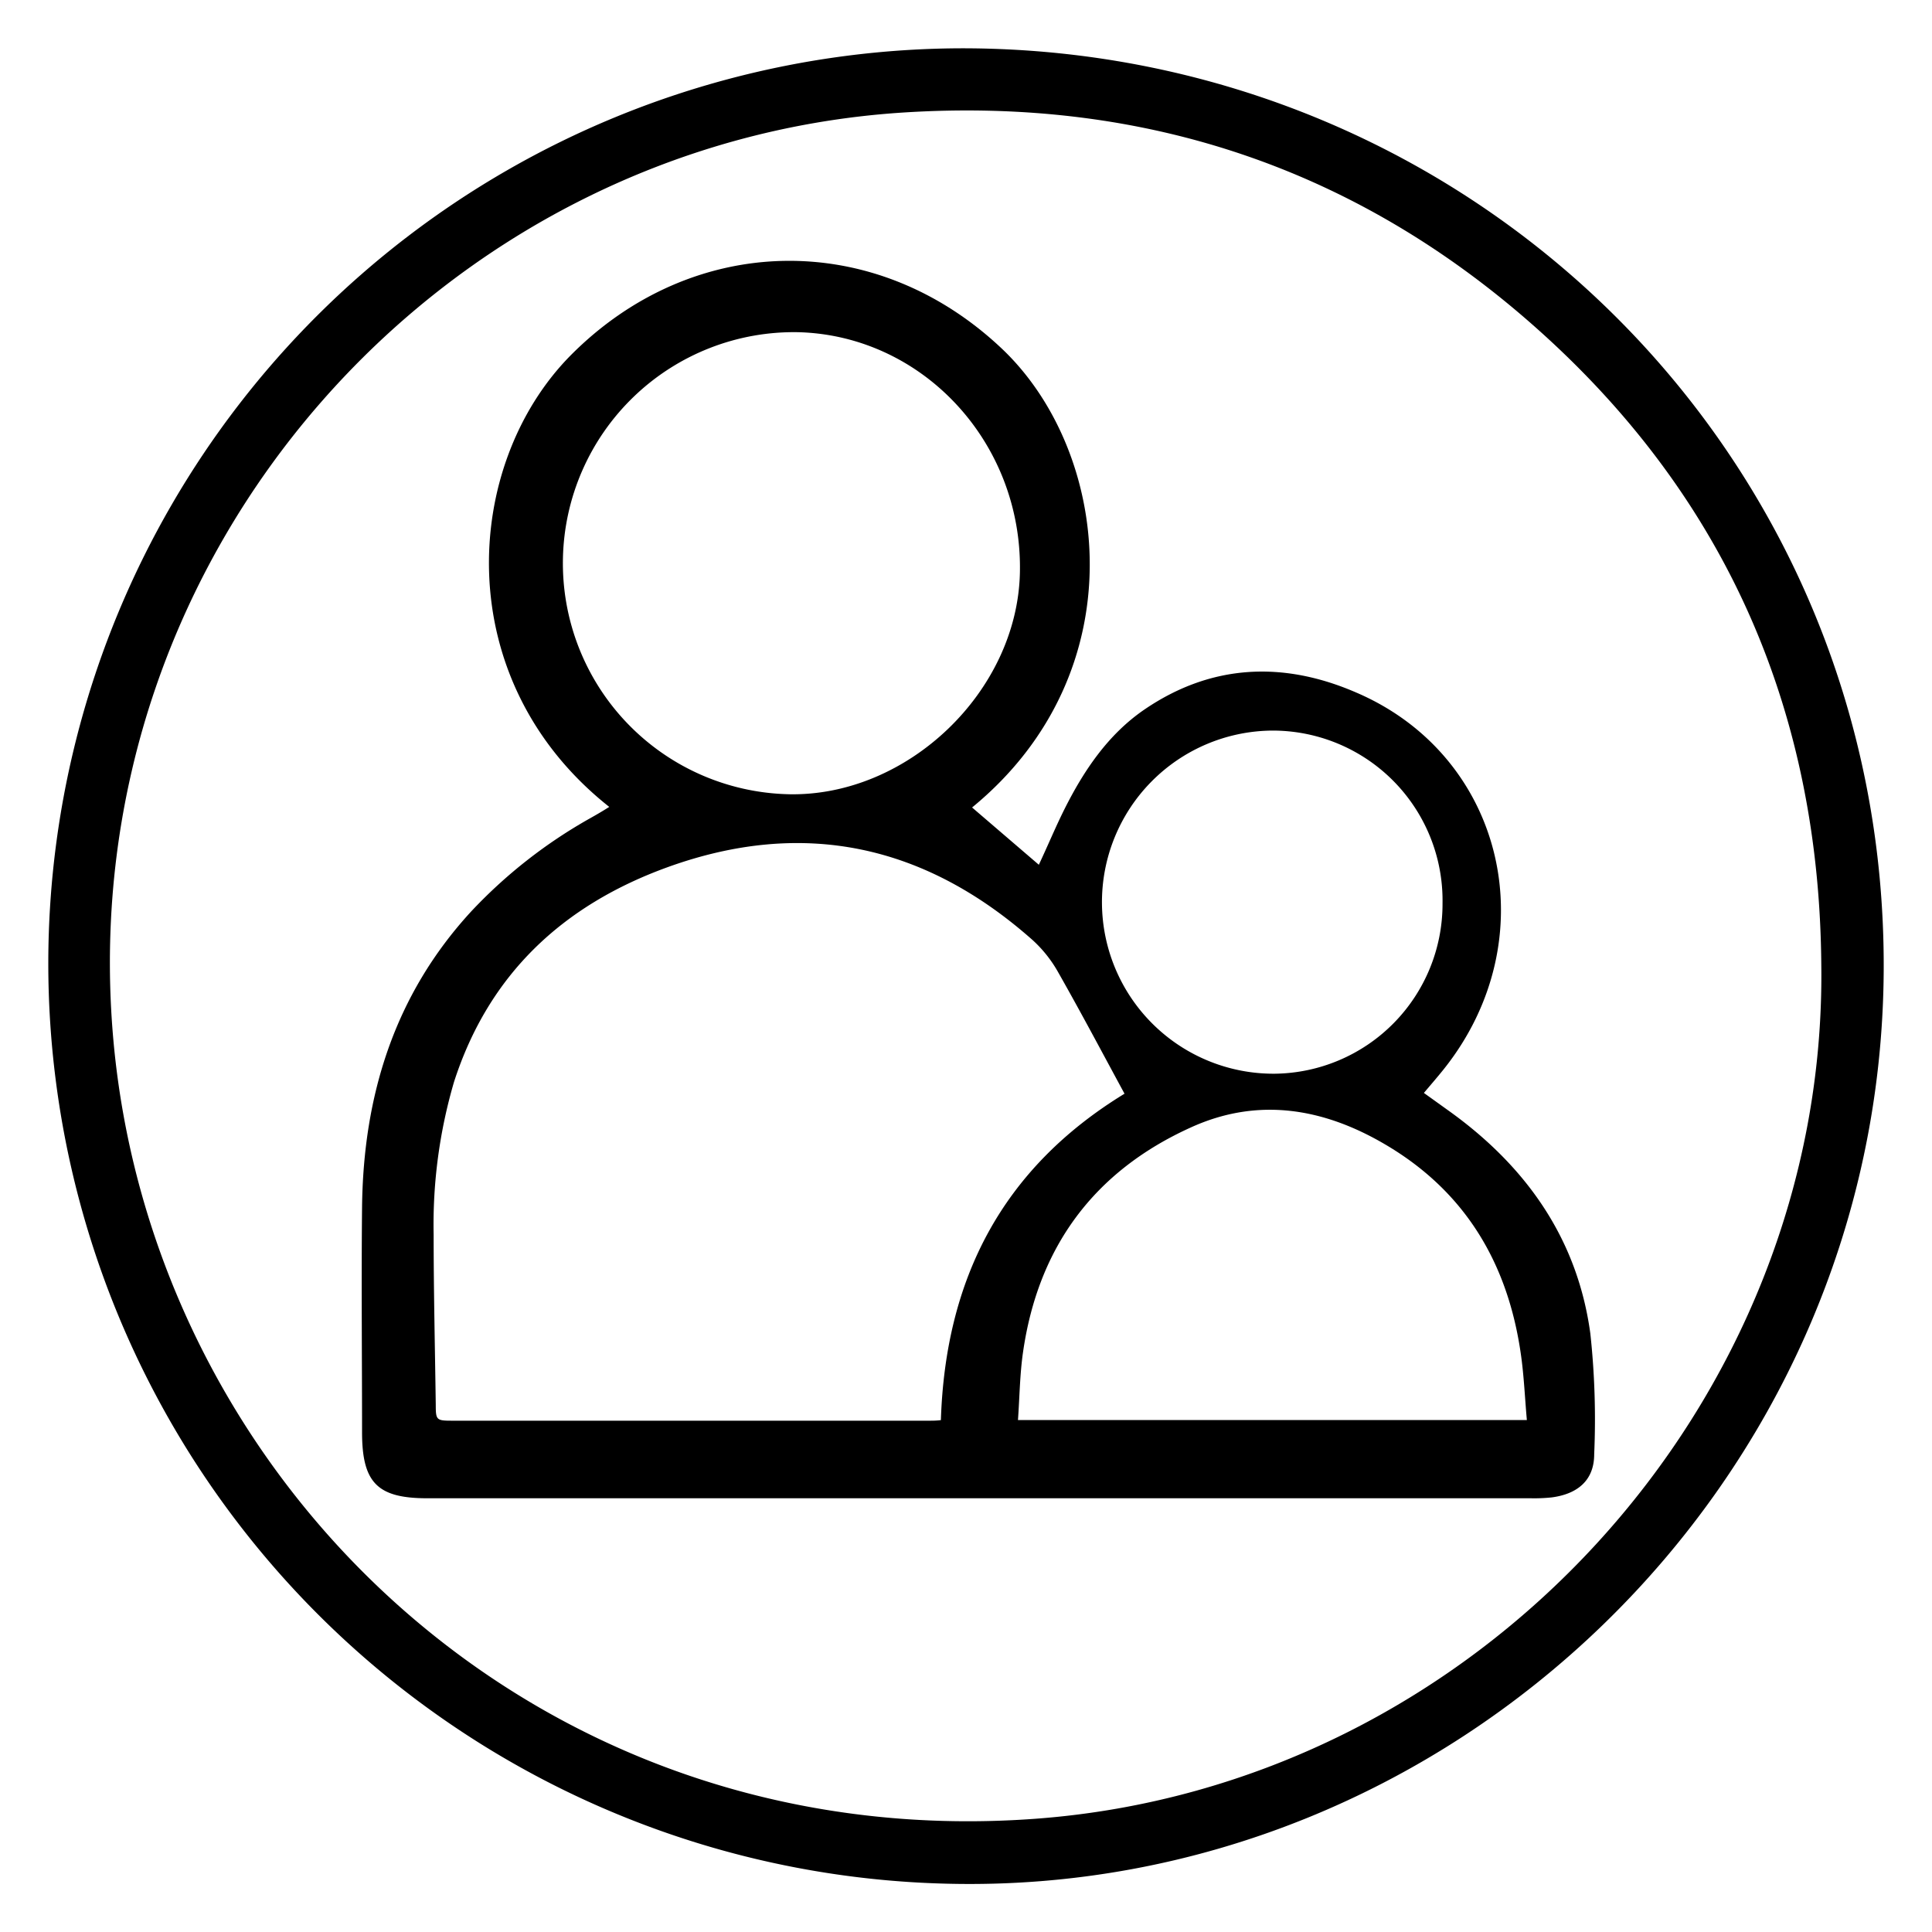
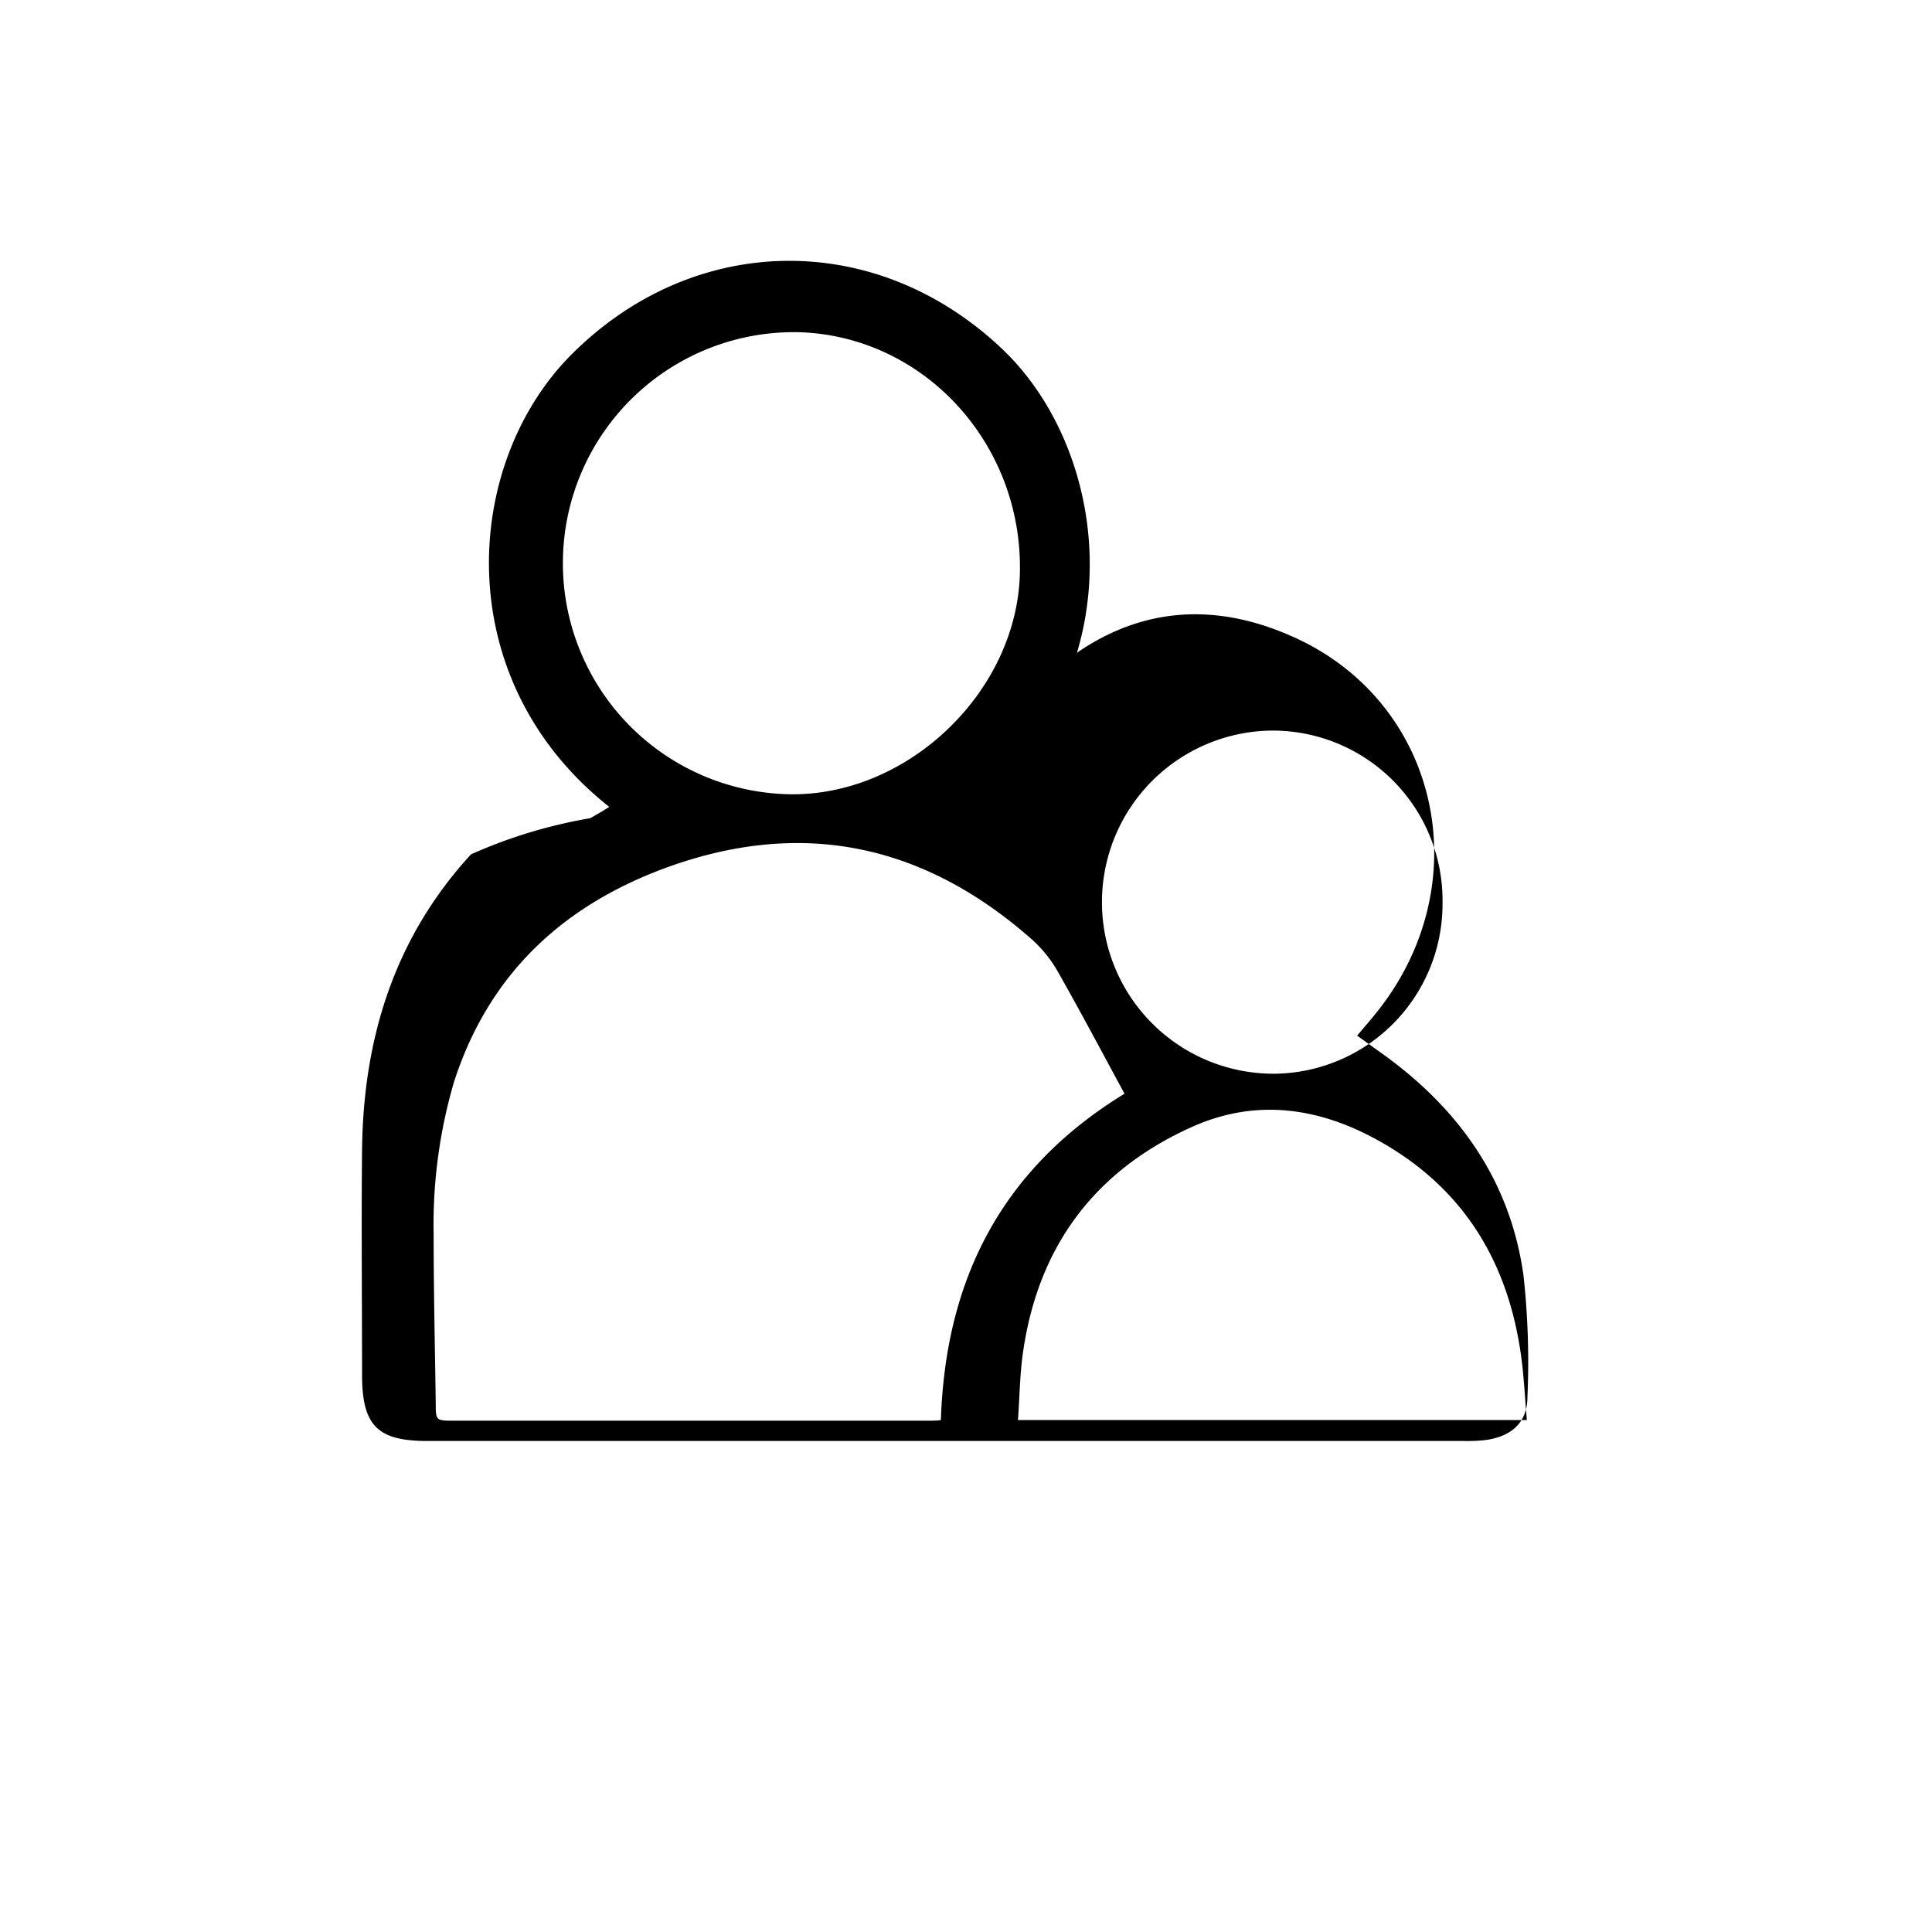
<svg xmlns="http://www.w3.org/2000/svg" id="Layer_1" data-name="Layer 1" viewBox="0 0 200 200">
-   <path d="M5,99.65A94.76,94.76,0,0,1,99.92,5c52.61.18,95.34,42.17,95.08,95.41S150.18,196.3,98.06,195A95.3,95.3,0,0,1,5,99.65Zm183.54.24c-.2-25.7-9.43-47.54-28.36-64.9s-41.4-25-66.86-23.33c-47.68,3.16-85.61,45.39-81.66,95.1,3.68,46.33,43.72,85.32,95.49,81.52C152.92,184.92,189.13,145.29,188.54,99.89Z" />
-   <path d="M63.07,83.53c-16.64-13.17-15.18-35.43-4-46.74,12.6-12.71,31.48-13.15,44.65-.69,11.27,10.68,14,33.48-3.09,47.49l6.91,5.93c.94-2,1.73-3.91,2.64-5.73,2-4,4.53-7.78,8.32-10.36,6.92-4.71,14.37-5,21.87-1.75,15.47,6.61,19.82,25.55,9.09,39-.64.8-1.31,1.57-2.06,2.46l2.48,1.78c8,5.7,13.4,13.21,14.75,23.12a82.67,82.67,0,0,1,.4,12.5c0,2.67-1.68,4.11-4.39,4.47a17.26,17.26,0,0,1-2.16.09H44.23c-5.17,0-6.75-1.61-6.75-6.84,0-7.77-.08-15.55,0-23.31.13-11.52,3.34-21.94,11.28-30.58A51.3,51.3,0,0,1,61.1,84.7C61.72,84.35,62.33,84,63.07,83.53Zm53.34,29.69c-2.3-4.24-4.51-8.42-6.84-12.52a13.29,13.29,0,0,0-2.67-3.38c-11.12-9.86-23.71-12.64-37.79-7.55C58.29,93.69,50.6,100.83,47,112a52.41,52.41,0,0,0-2.11,15.79c0,5.89.14,11.78.22,17.66,0,1.56.08,1.62,1.71,1.62H96.12c.41,0,.82,0,1.28-.06C97.87,132.47,103.68,121,116.41,113.22Zm-34.77-31c12.31.26,23.67-10.62,23.94-22.93.29-13.43-10-24.53-22.89-24.9a23.92,23.92,0,1,0-1,47.83ZM158.06,147c-.21-2.34-.3-4.59-.62-6.81-1.34-9.4-5.75-16.85-14.05-21.72-6.42-3.78-13.21-4.91-20.13-1.75-10,4.53-15.8,12.37-17.36,23.28-.33,2.29-.35,4.62-.52,7Zm-8.73-53.49a17.59,17.59,0,0,0-17.65-17.88,17.76,17.76,0,1,0,.31,35.52A17.57,17.57,0,0,0,149.33,93.55Z" />
+   <path d="M63.07,83.53c-16.64-13.17-15.18-35.43-4-46.74,12.6-12.71,31.48-13.15,44.65-.69,11.27,10.68,14,33.48-3.09,47.49c.94-2,1.73-3.91,2.64-5.73,2-4,4.53-7.78,8.32-10.36,6.92-4.71,14.37-5,21.87-1.75,15.47,6.61,19.82,25.55,9.09,39-.64.8-1.31,1.57-2.06,2.46l2.48,1.78c8,5.7,13.4,13.21,14.75,23.12a82.67,82.67,0,0,1,.4,12.5c0,2.67-1.68,4.11-4.39,4.47a17.26,17.26,0,0,1-2.16.09H44.23c-5.17,0-6.75-1.61-6.75-6.84,0-7.77-.08-15.55,0-23.31.13-11.52,3.34-21.94,11.28-30.58A51.3,51.3,0,0,1,61.1,84.7C61.72,84.35,62.33,84,63.07,83.53Zm53.34,29.69c-2.3-4.24-4.51-8.42-6.84-12.52a13.29,13.29,0,0,0-2.67-3.38c-11.12-9.86-23.71-12.64-37.79-7.55C58.29,93.69,50.6,100.83,47,112a52.41,52.41,0,0,0-2.11,15.79c0,5.89.14,11.78.22,17.66,0,1.56.08,1.62,1.71,1.62H96.12c.41,0,.82,0,1.28-.06C97.87,132.47,103.68,121,116.41,113.22Zm-34.77-31c12.31.26,23.67-10.62,23.94-22.93.29-13.43-10-24.53-22.89-24.9a23.92,23.92,0,1,0-1,47.83ZM158.06,147c-.21-2.34-.3-4.59-.62-6.81-1.34-9.4-5.75-16.85-14.05-21.72-6.42-3.78-13.21-4.91-20.13-1.75-10,4.53-15.8,12.37-17.36,23.28-.33,2.29-.35,4.62-.52,7Zm-8.73-53.49a17.59,17.59,0,0,0-17.65-17.88,17.76,17.76,0,1,0,.31,35.52A17.57,17.57,0,0,0,149.33,93.55Z" />
</svg>